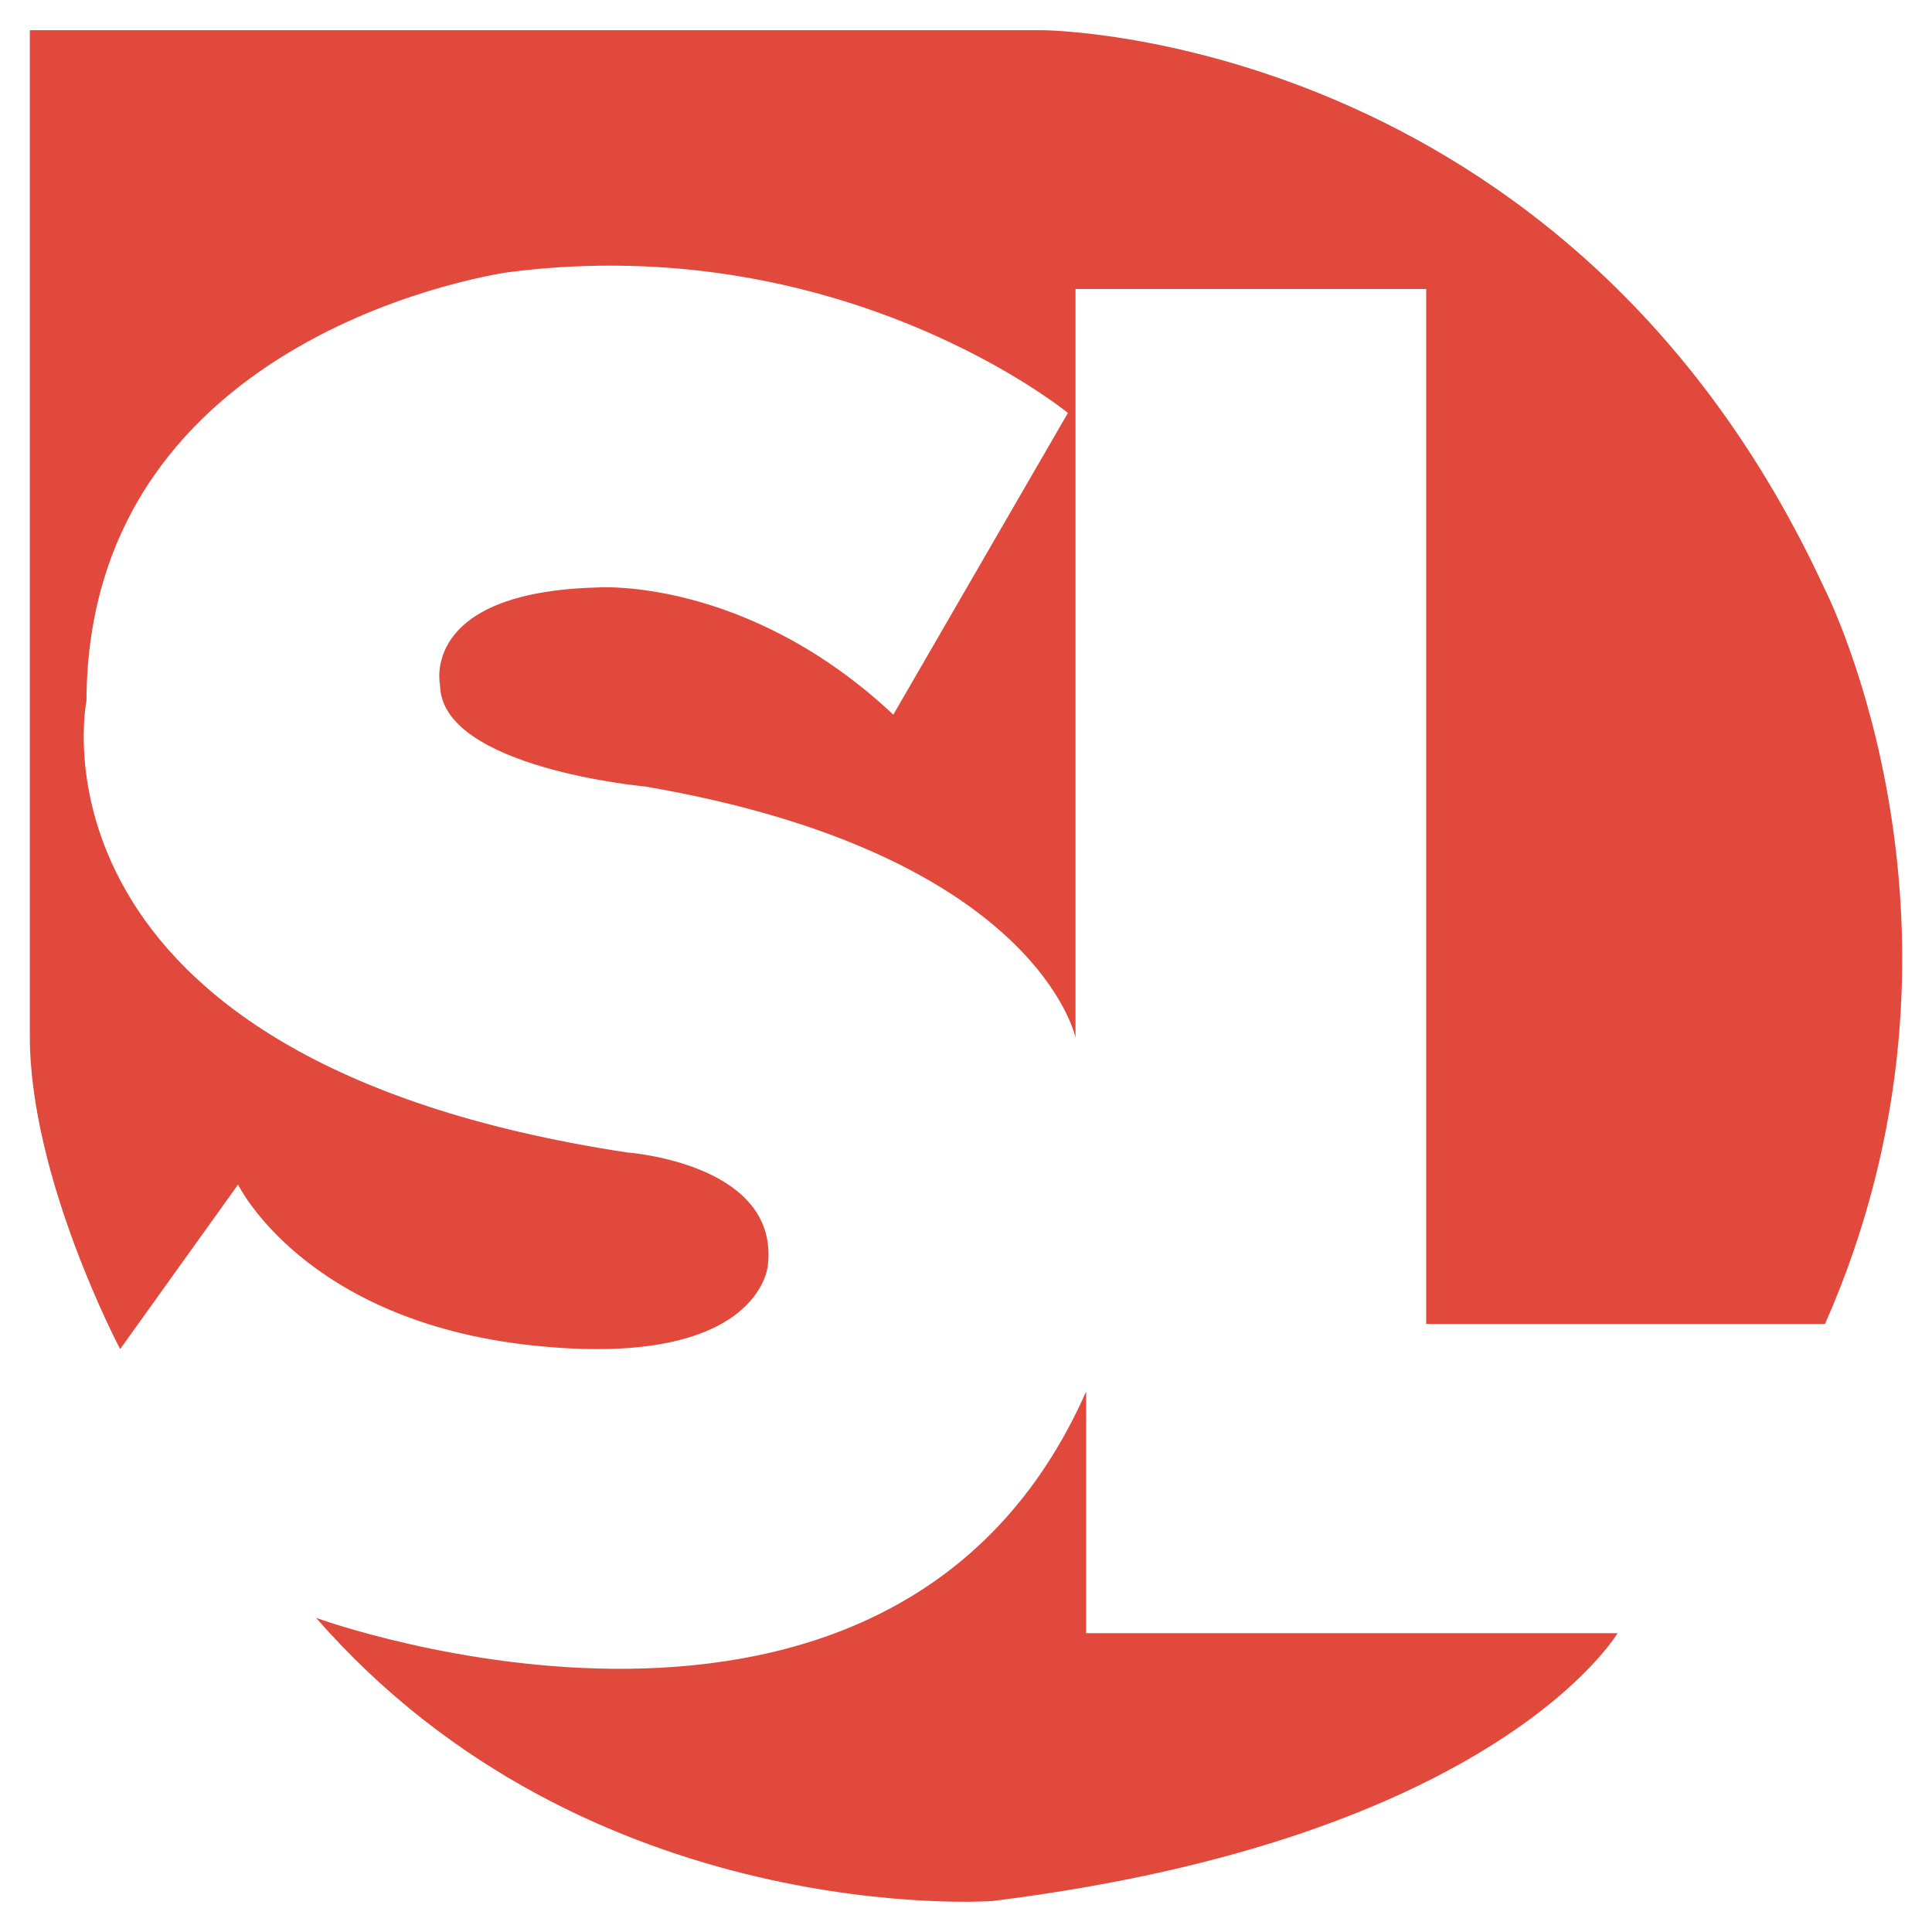
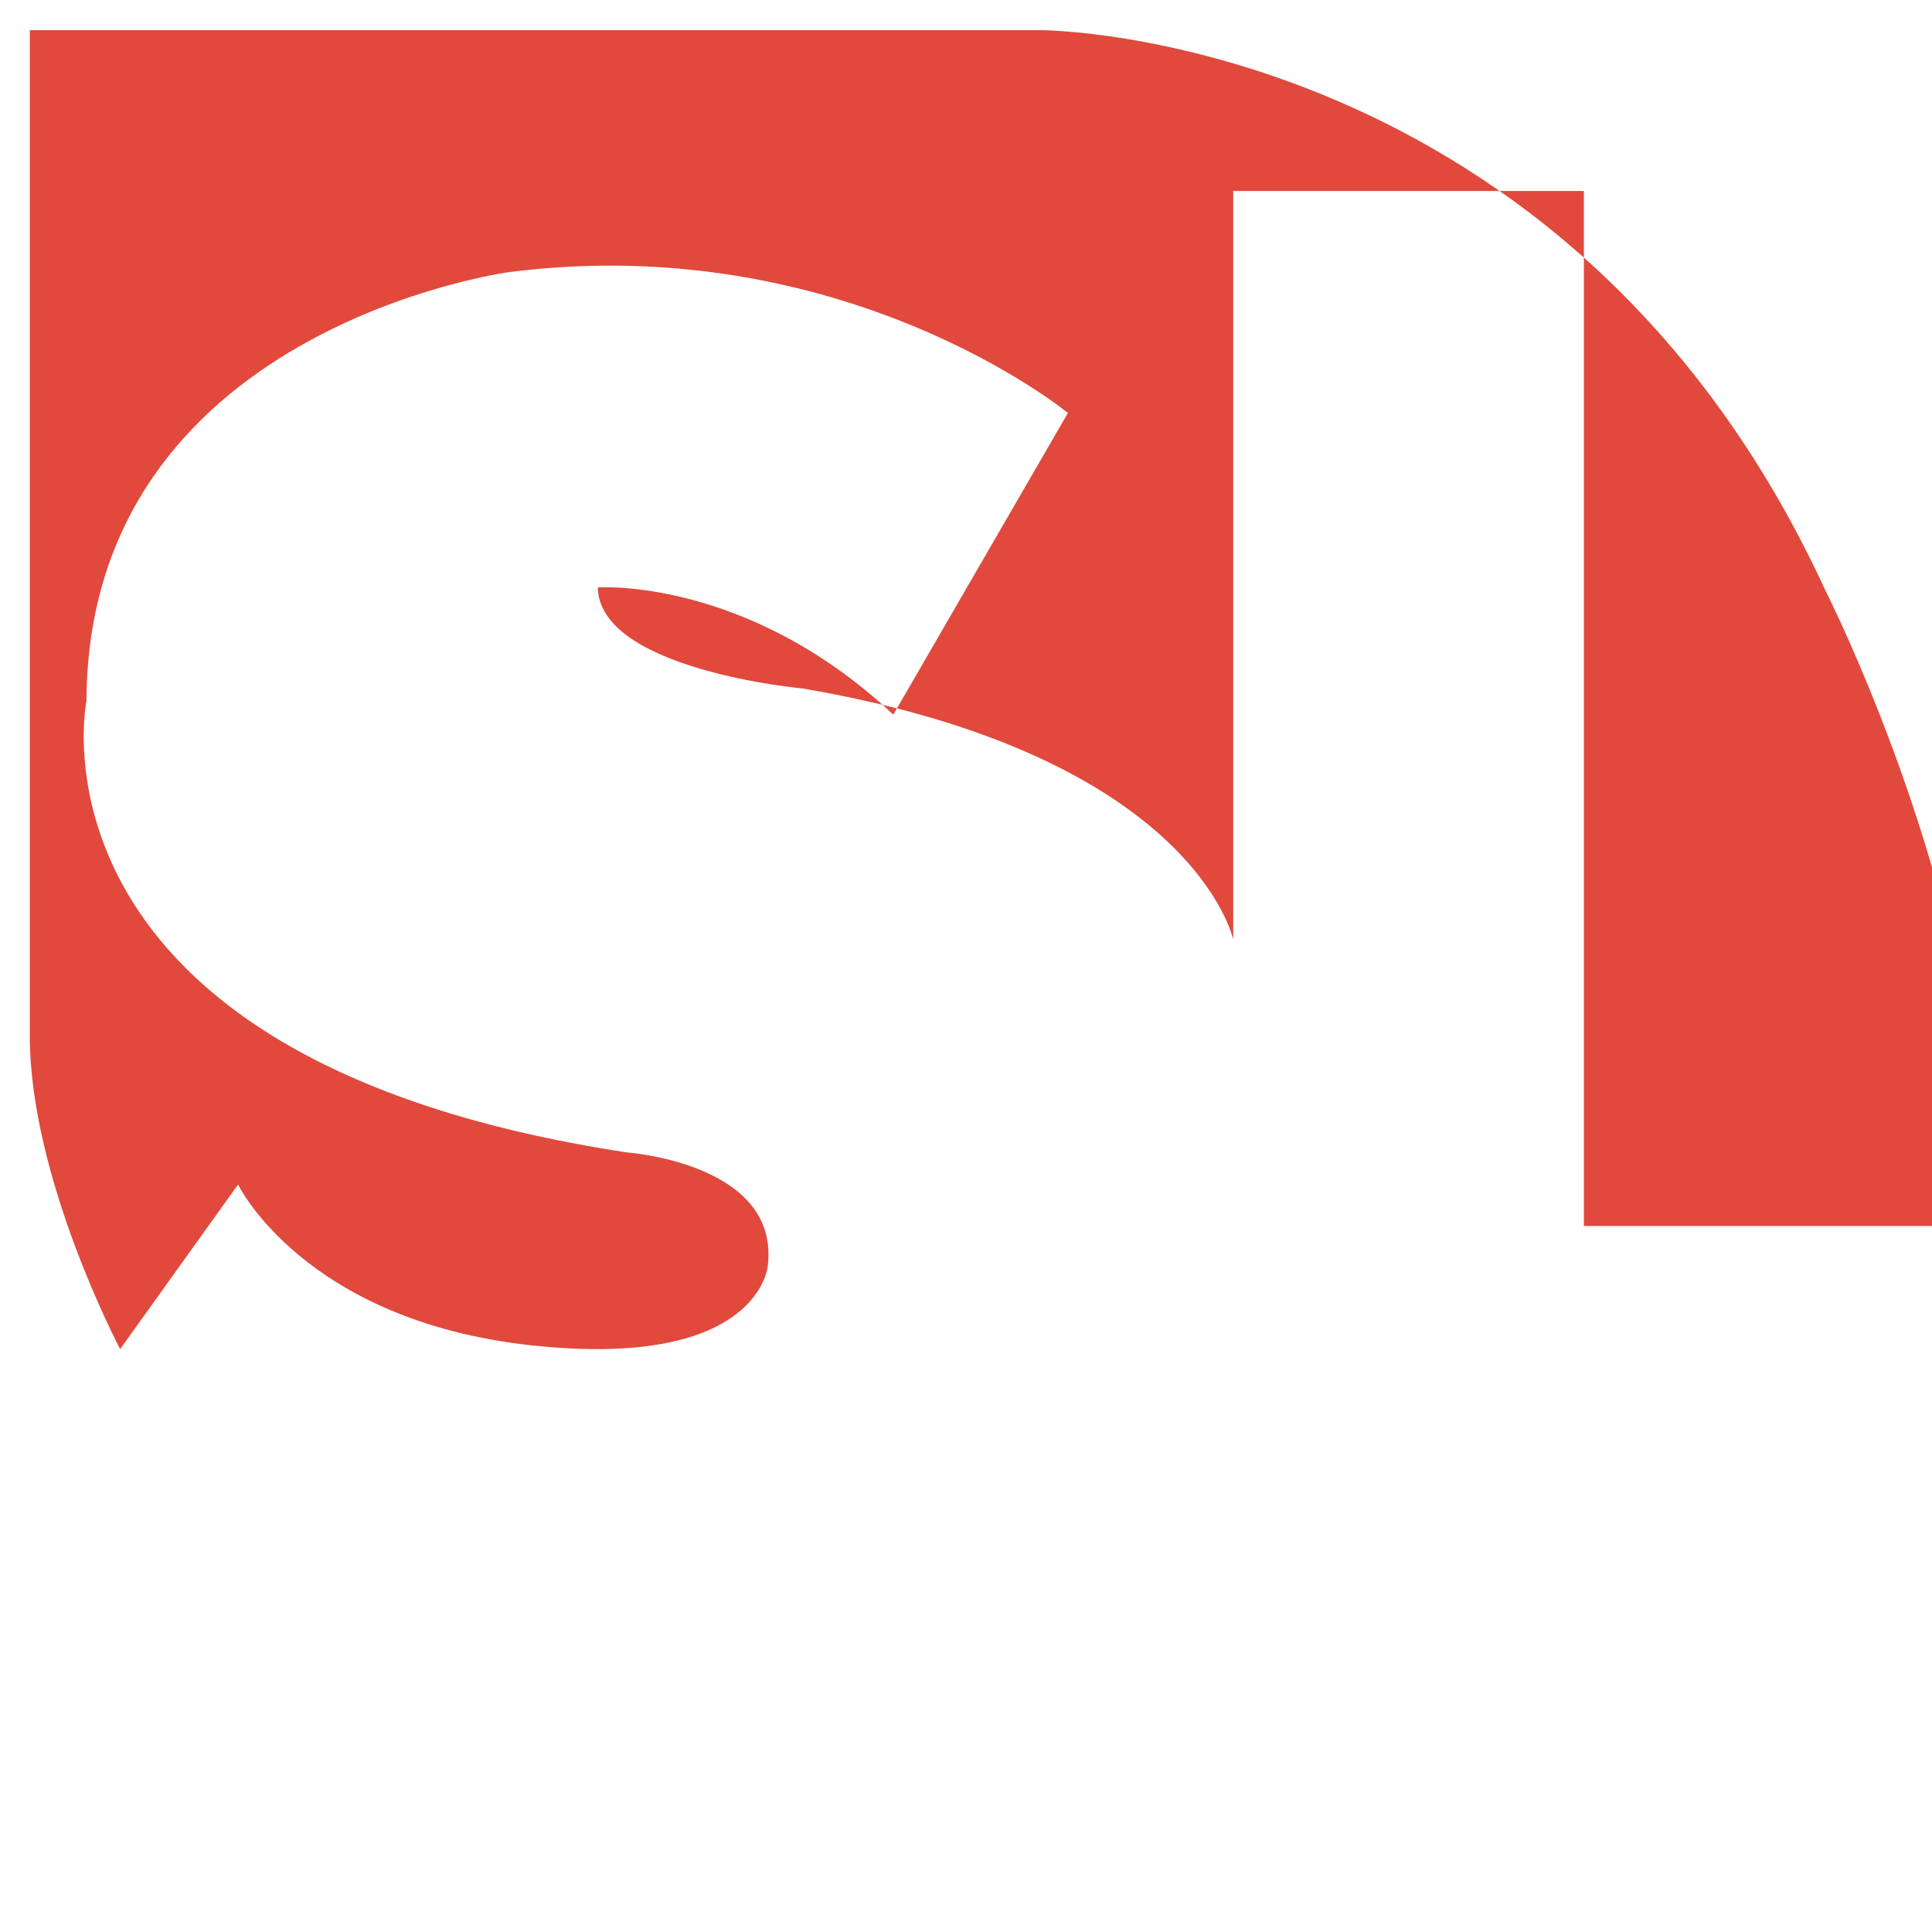
<svg xmlns="http://www.w3.org/2000/svg" version="1.1" id="Calque_1" x="0px" y="0px" width="32px" height="32px" viewBox="0 0 32 32" enable-background="new 0 0 32 32" xml:space="preserve">
  <g>
-     <path fill="#E0493C" d="M30.229,9.769C25.967,0.525,17.257,0.5,17.257,0.5H0.494v16.66c0,2.359,1.496,5.185,1.496,5.185   l1.953-2.725c0,0,1.091,2.257,4.869,2.664c3.778,0.405,3.905-1.32,3.905-1.32c0.203-1.699-2.333-1.876-2.333-1.876   c-10.169-1.547-8.952-7.48-8.952-7.48c0.025-6.163,6.999-7.101,6.999-7.101c5.555-0.71,9.257,2.333,9.257,2.333l-2.892,4.997   C12.362,9.553,9.901,9.73,9.901,9.73c-2.967,0.076-2.612,1.623-2.612,1.623c0.025,1.369,3.399,1.674,3.399,1.674   c6.492,1.115,7.126,4.159,7.126,4.159v-12.4h5.808v17.143h6.606C33.104,15.412,30.229,9.769,30.229,9.769z" />
-     <path fill="#E0493C" d="M17.991,23.044c-3.195,7.252-12.755,3.753-12.755,3.753c4.514,5.173,11.199,4.69,11.199,4.69   c8.358-1.037,10.356-4.436,10.356-4.436h-8.801V23.044z" />
+     <path fill="#E0493C" d="M30.229,9.769C25.967,0.525,17.257,0.5,17.257,0.5H0.494v16.66c0,2.359,1.496,5.185,1.496,5.185   l1.953-2.725c0,0,1.091,2.257,4.869,2.664c3.778,0.405,3.905-1.32,3.905-1.32c0.203-1.699-2.333-1.876-2.333-1.876   c-10.169-1.547-8.952-7.48-8.952-7.48c0.025-6.163,6.999-7.101,6.999-7.101c5.555-0.71,9.257,2.333,9.257,2.333l-2.892,4.997   C12.362,9.553,9.901,9.73,9.901,9.73c0.025,1.369,3.399,1.674,3.399,1.674   c6.492,1.115,7.126,4.159,7.126,4.159v-12.4h5.808v17.143h6.606C33.104,15.412,30.229,9.769,30.229,9.769z" />
  </g>
</svg>